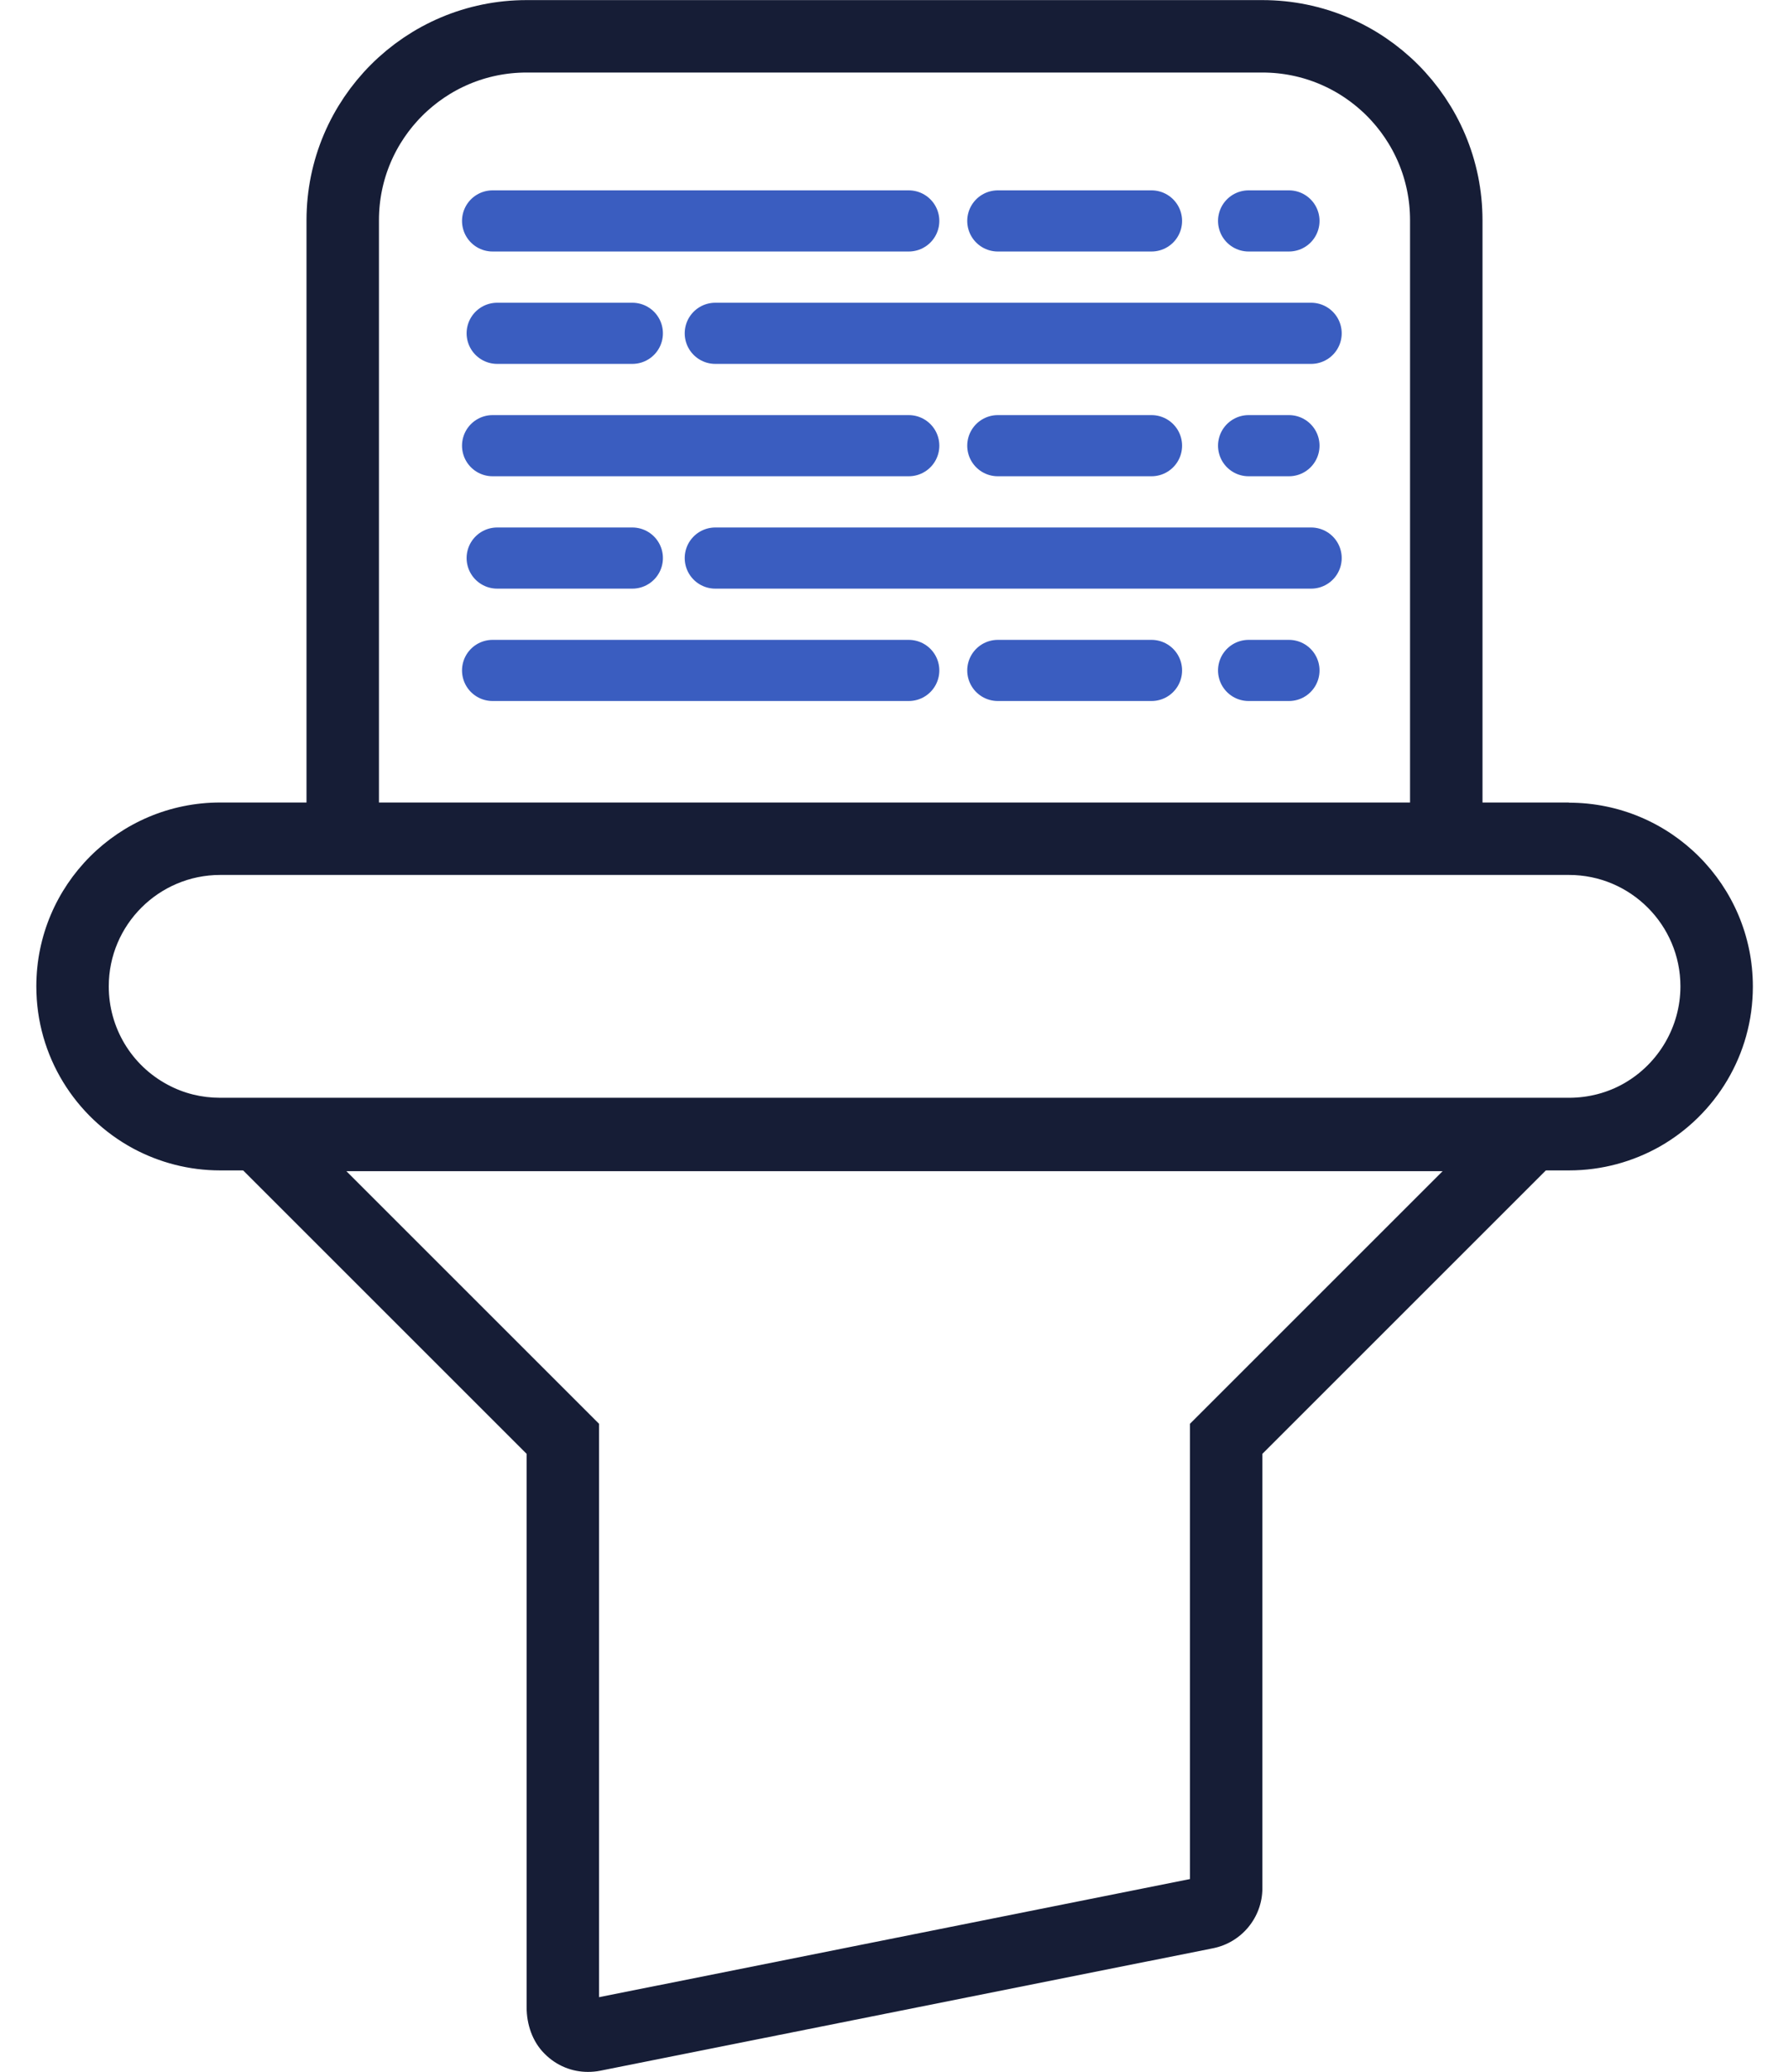
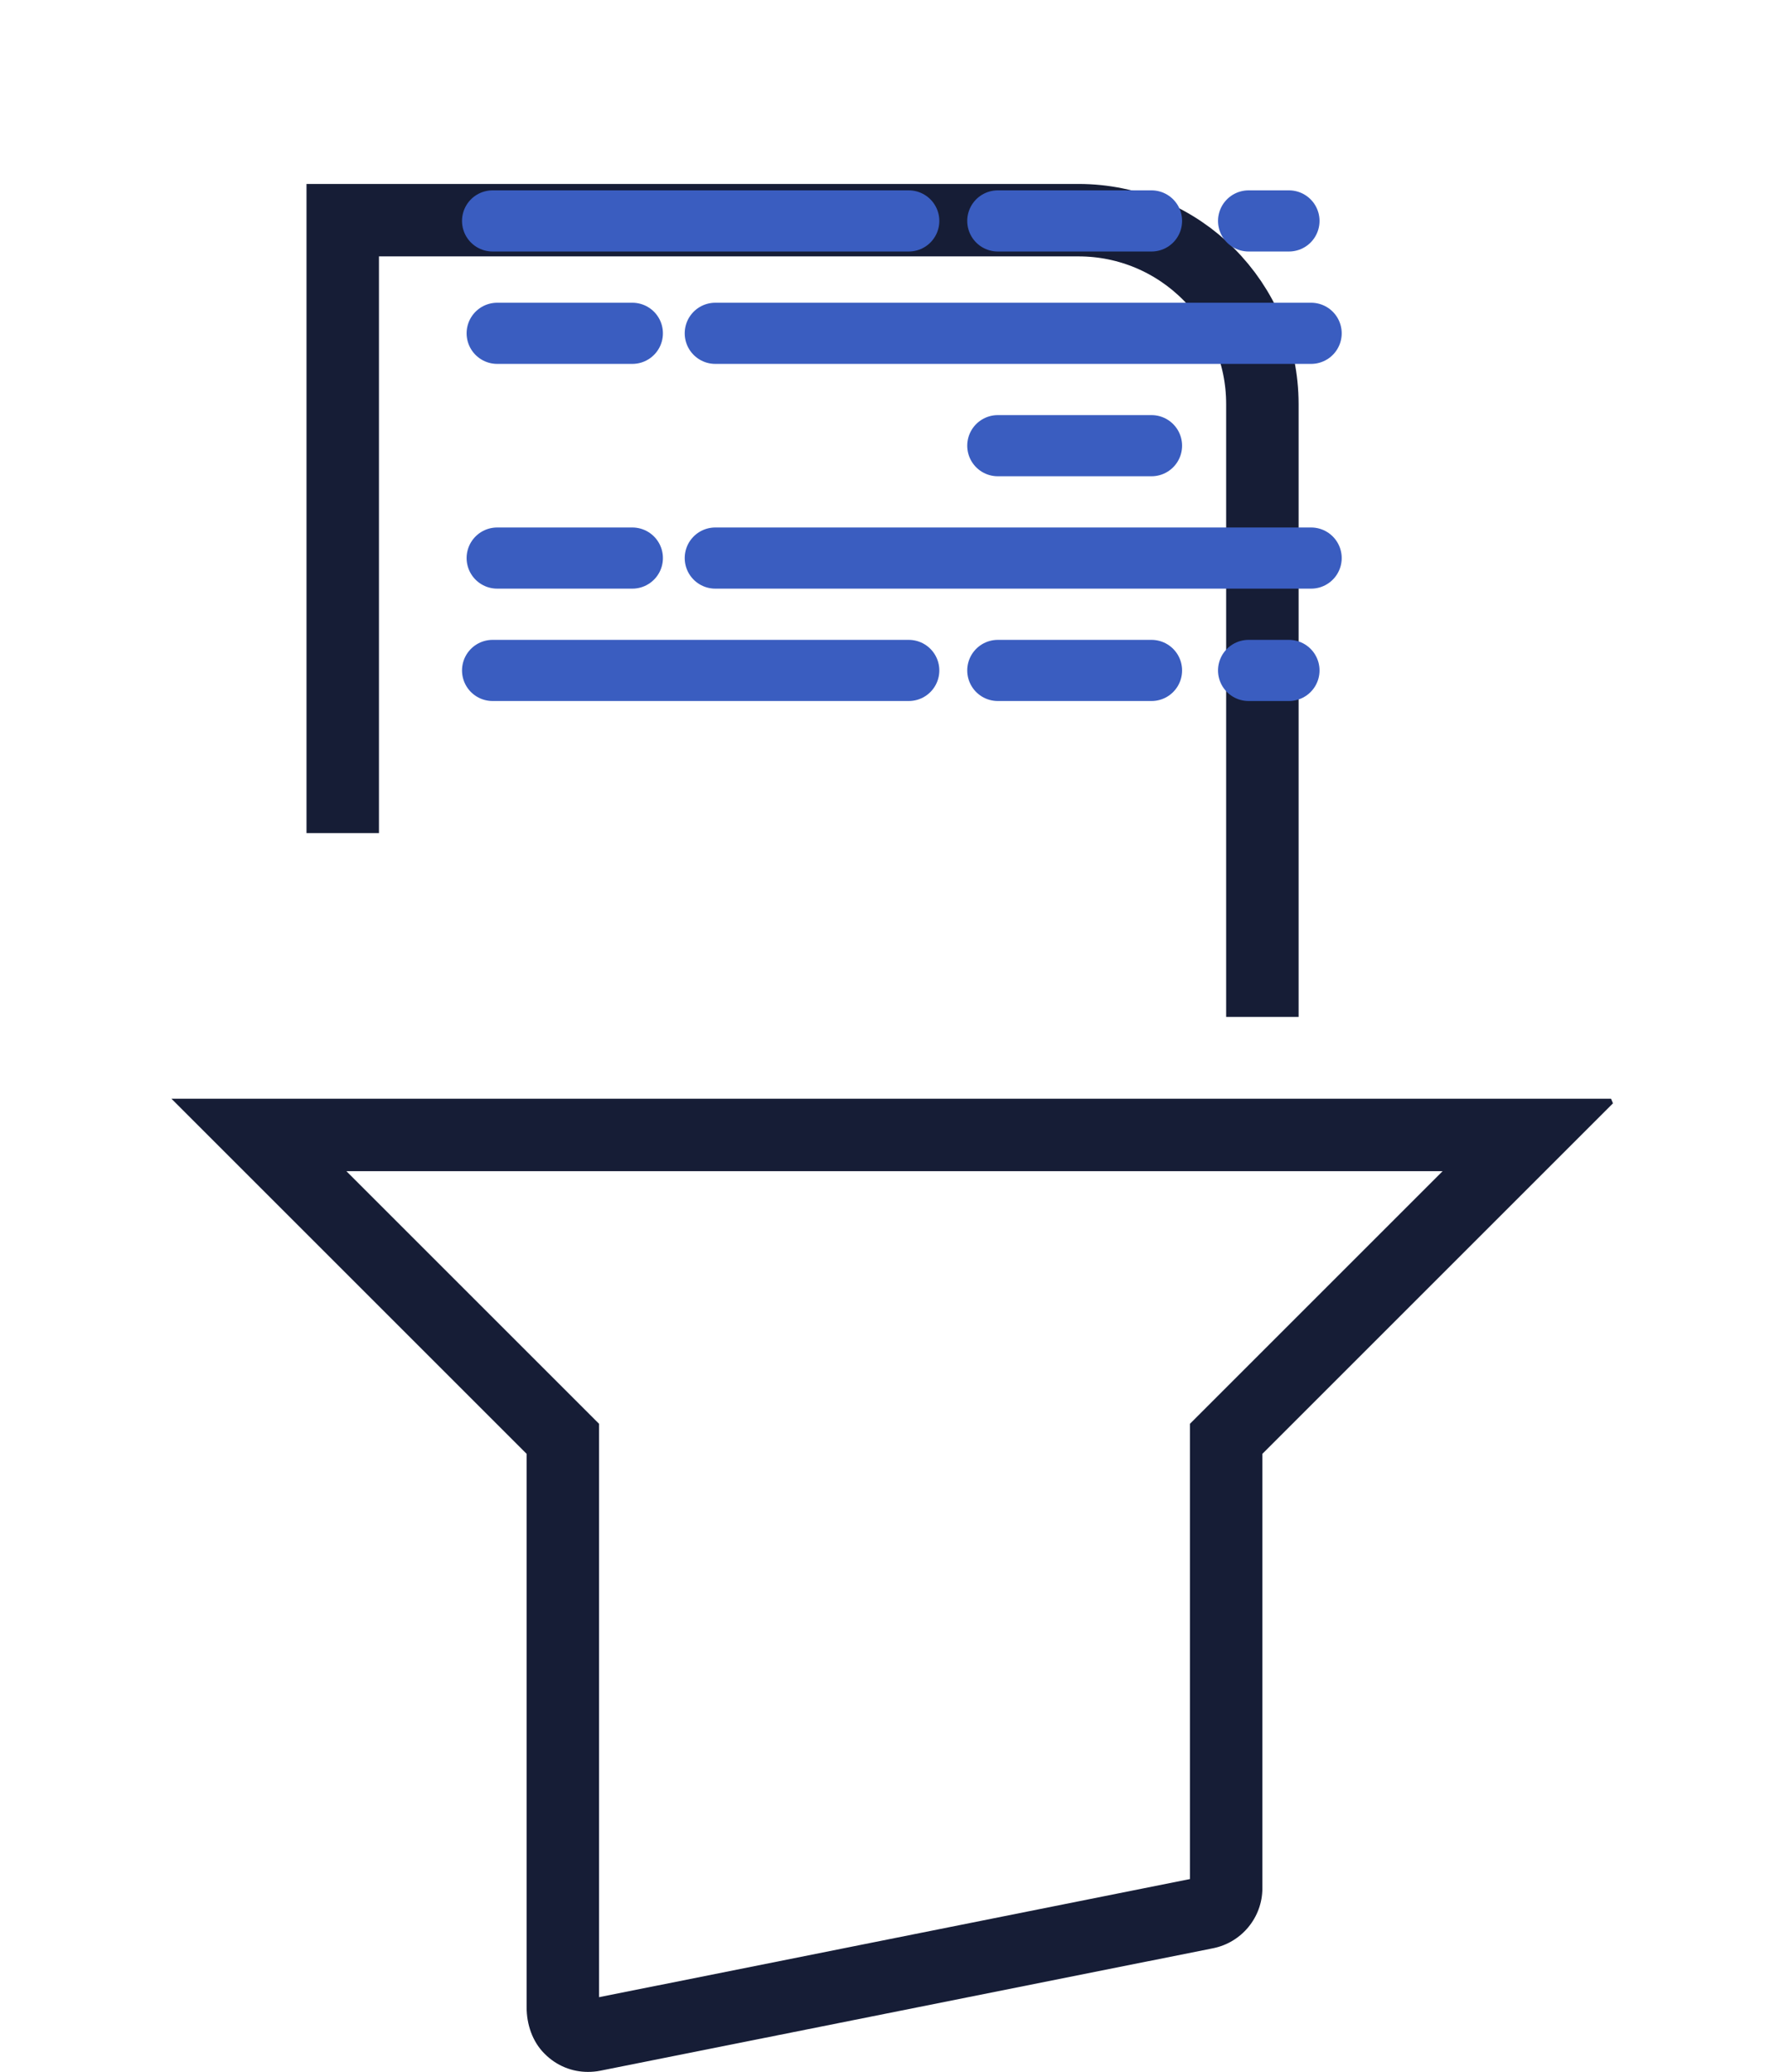
<svg xmlns="http://www.w3.org/2000/svg" id="Layer_2" viewBox="0 0 93.59 108.42">
  <defs>
    <style>.cls-1{fill:#161d36;}.cls-2{stroke:#161d36;stroke-miterlimit:10;stroke-width:3.79px;}.cls-2,.cls-3{fill:none;}.cls-3{stroke:#3a5dc0;stroke-linecap:round;stroke-linejoin:round;stroke-width:3.2px;}</style>
  </defs>
  <g id="Layer_1-2">
    <g id="filter">
-       <path class="cls-1" d="M82.08,45.78c3.22,0,5.83,2.62,5.83,5.83,0,2.09-1.13,4.03-2.94,5.07-.87.5-1.87.76-2.89.76H11.52c-.98,0-1.91-.23-2.76-.69-1.9-1.02-3.07-2.99-3.07-5.14,0-3.22,2.62-5.83,5.83-5.83h70.56M82.08,41.99H11.52c-5.31,0-9.62,4.31-9.62,9.62,0,3.67,2.05,6.85,5.06,8.48,1.36.73,2.91,1.15,4.56,1.15h70.56c1.73,0,3.36-.46,4.77-1.26,2.9-1.66,4.85-4.78,4.85-8.36,0-5.31-4.31-9.62-9.62-9.62h0Z" />
-       <path class="cls-2" d="M17.93,43.59V11.52c0-5.31,4.31-9.62,9.62-9.62h38.49c5.31,0,9.62,4.31,9.62,9.62v32.07" />
+       <path class="cls-2" d="M17.93,43.59V11.52h38.49c5.31,0,9.62,4.31,9.62,9.62v32.07" />
      <path class="cls-1" d="M75.47,61.28l-12.11,12.11-1.11,1.11v23.82l-30.91,6.18v-30l-1.11-1.11-12.11-12.11h57.35M84.28,57.49H8.97l18.58,18.58v28.96c0,.89.3,1.79.93,2.42.64.65,1.46.96,2.28.96.21,0,.43-.02.63-.06l32.07-6.41c1.5-.3,2.58-1.62,2.58-3.14v-22.73l18.34-18.34c-.05-.12-.05-.13-.1-.24h0Z" />
    </g>
    <line class="cls-3" x1="25.77" y1="11.56" x2="47.54" y2="11.56" />
    <line class="cls-3" x1="37.42" y1="17.44" x2="68.59" y2="17.44" />
    <line class="cls-3" x1="52.2" y1="11.56" x2="60.24" y2="11.56" />
    <line class="cls-3" x1="65.32" y1="11.56" x2="67.43" y2="11.56" />
    <line class="cls-3" x1="26.01" y1="17.44" x2="33.08" y2="17.44" />
-     <line class="cls-3" x1="25.77" y1="23.32" x2="47.54" y2="23.32" />
    <line class="cls-3" x1="37.42" y1="29.2" x2="68.59" y2="29.2" />
    <line class="cls-3" x1="52.2" y1="23.32" x2="60.24" y2="23.32" />
-     <line class="cls-3" x1="65.32" y1="23.32" x2="67.43" y2="23.32" />
    <line class="cls-3" x1="26.01" y1="29.2" x2="33.08" y2="29.2" />
    <line class="cls-3" x1="25.77" y1="35.08" x2="47.54" y2="35.08" />
    <line class="cls-3" x1="52.2" y1="35.08" x2="60.24" y2="35.08" />
    <line class="cls-3" x1="65.32" y1="35.08" x2="67.43" y2="35.08" />
  </g>
</svg>